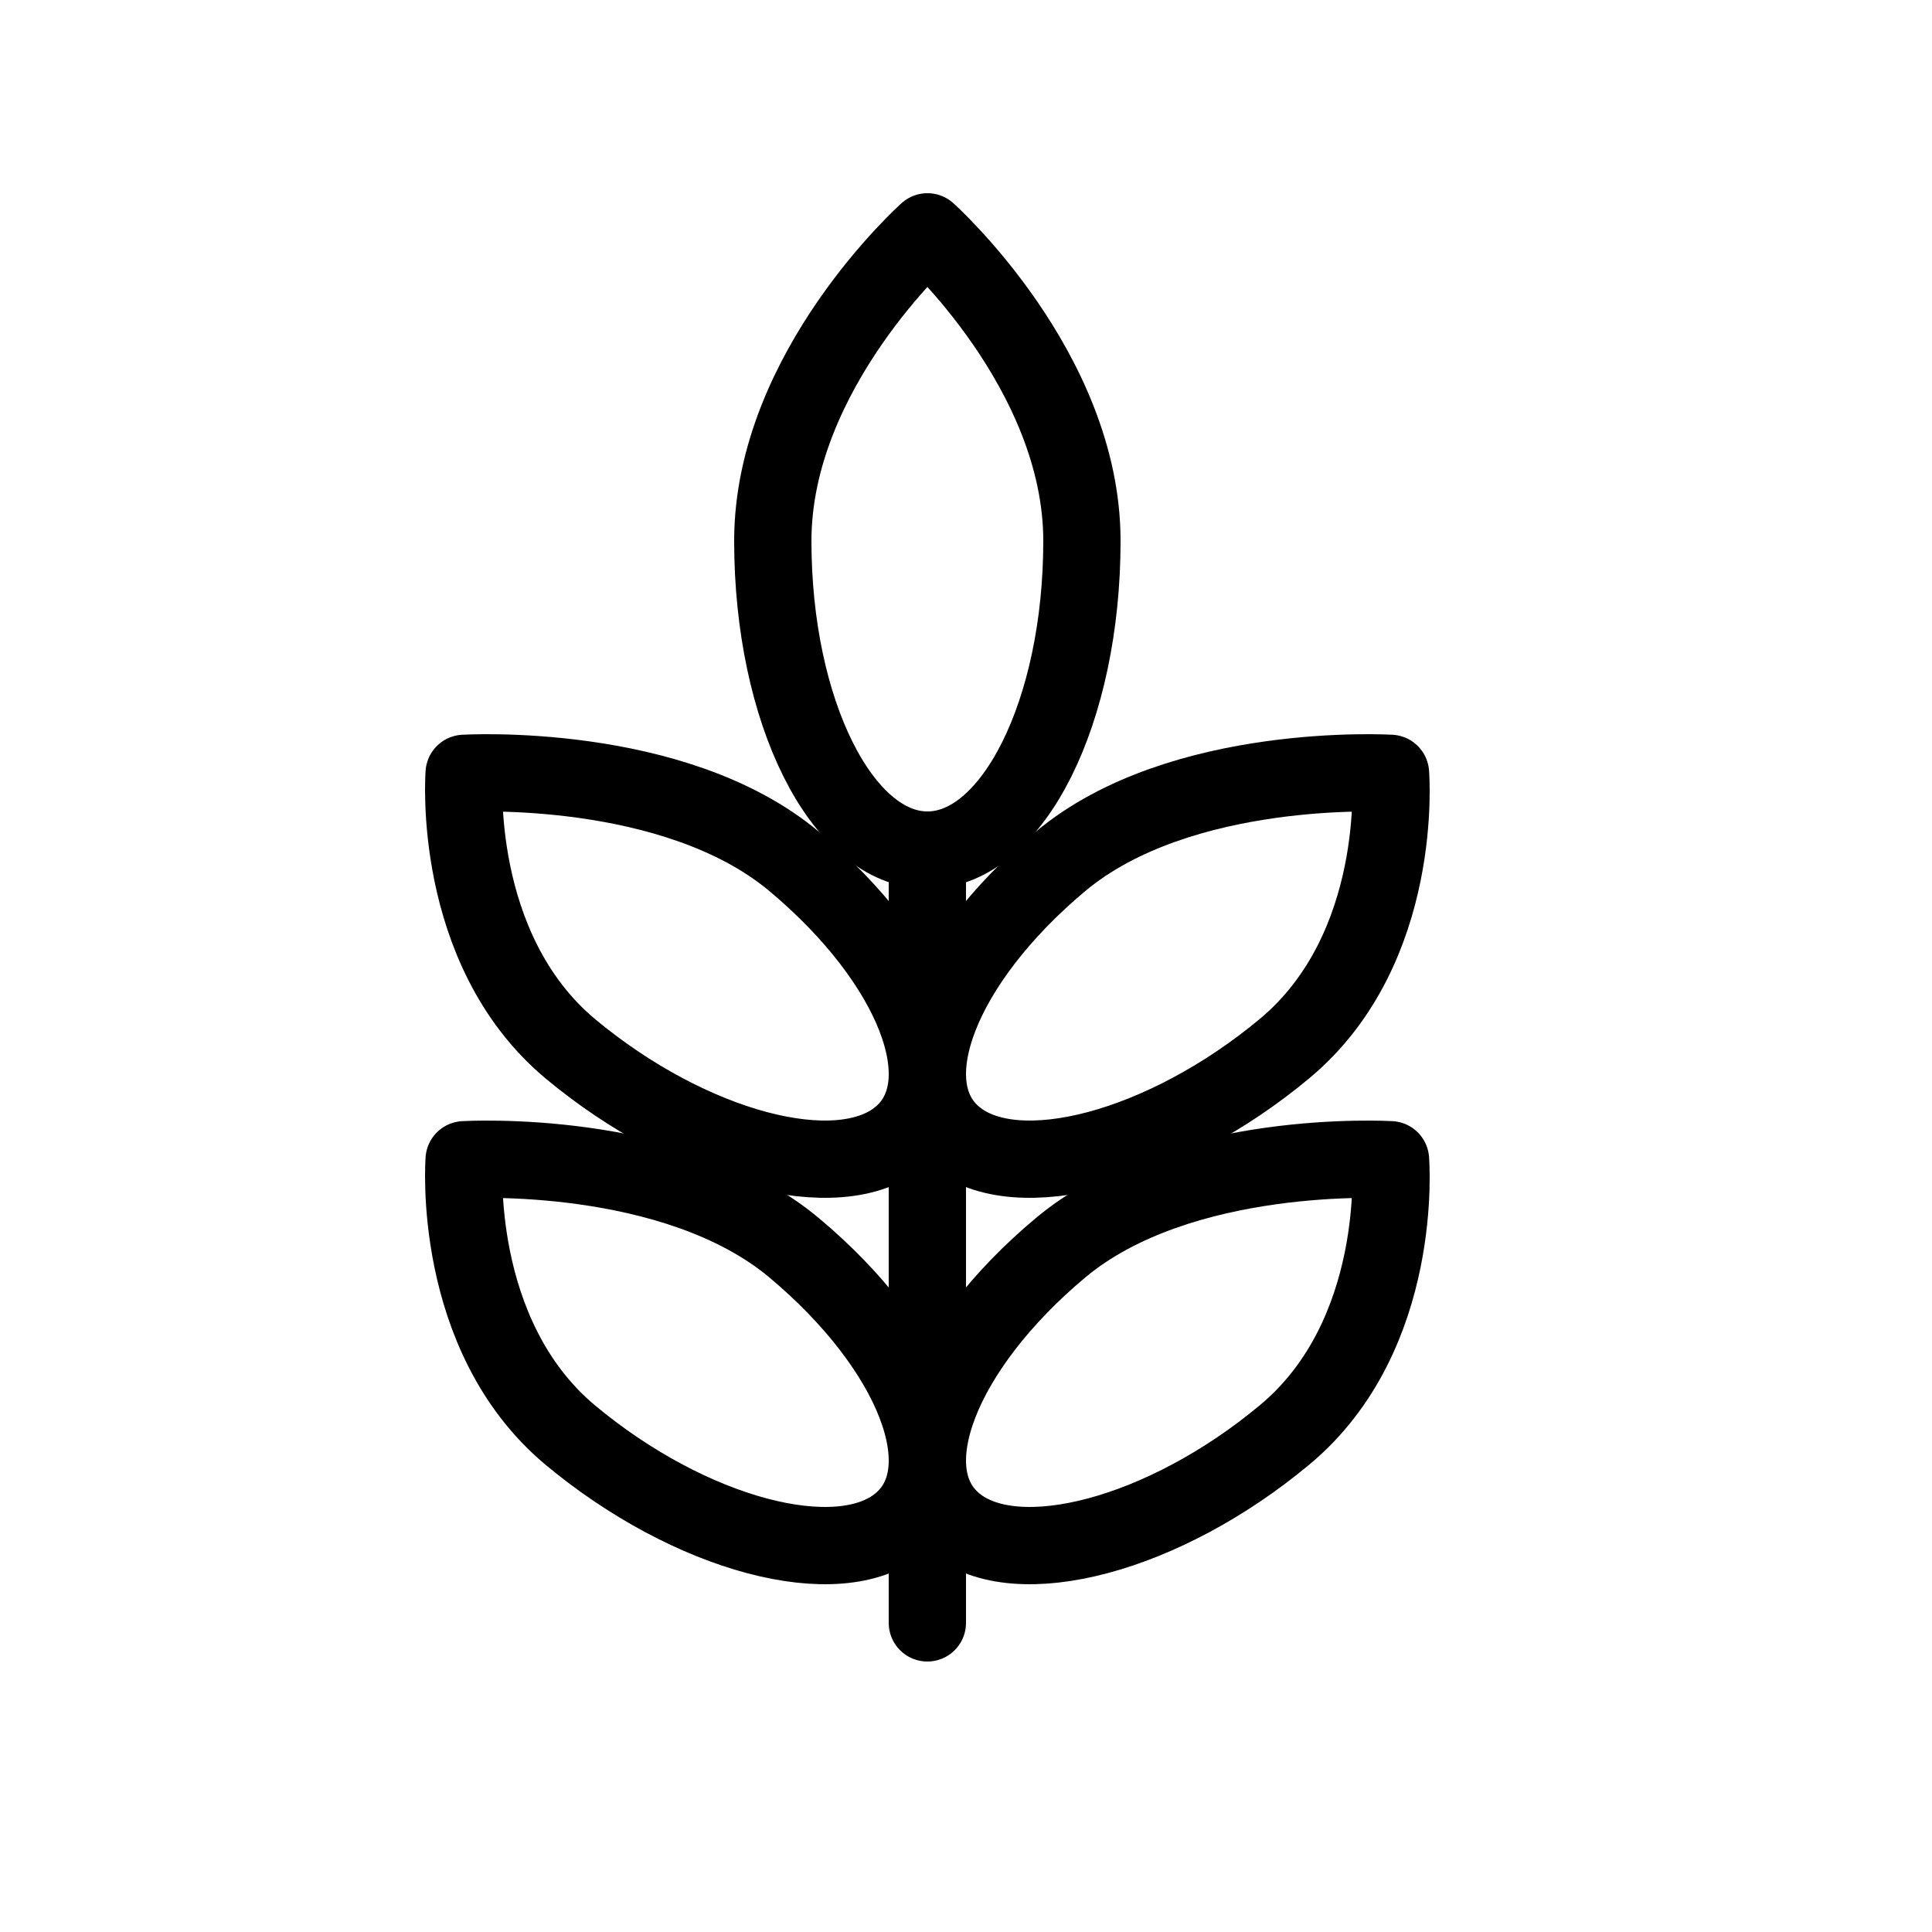
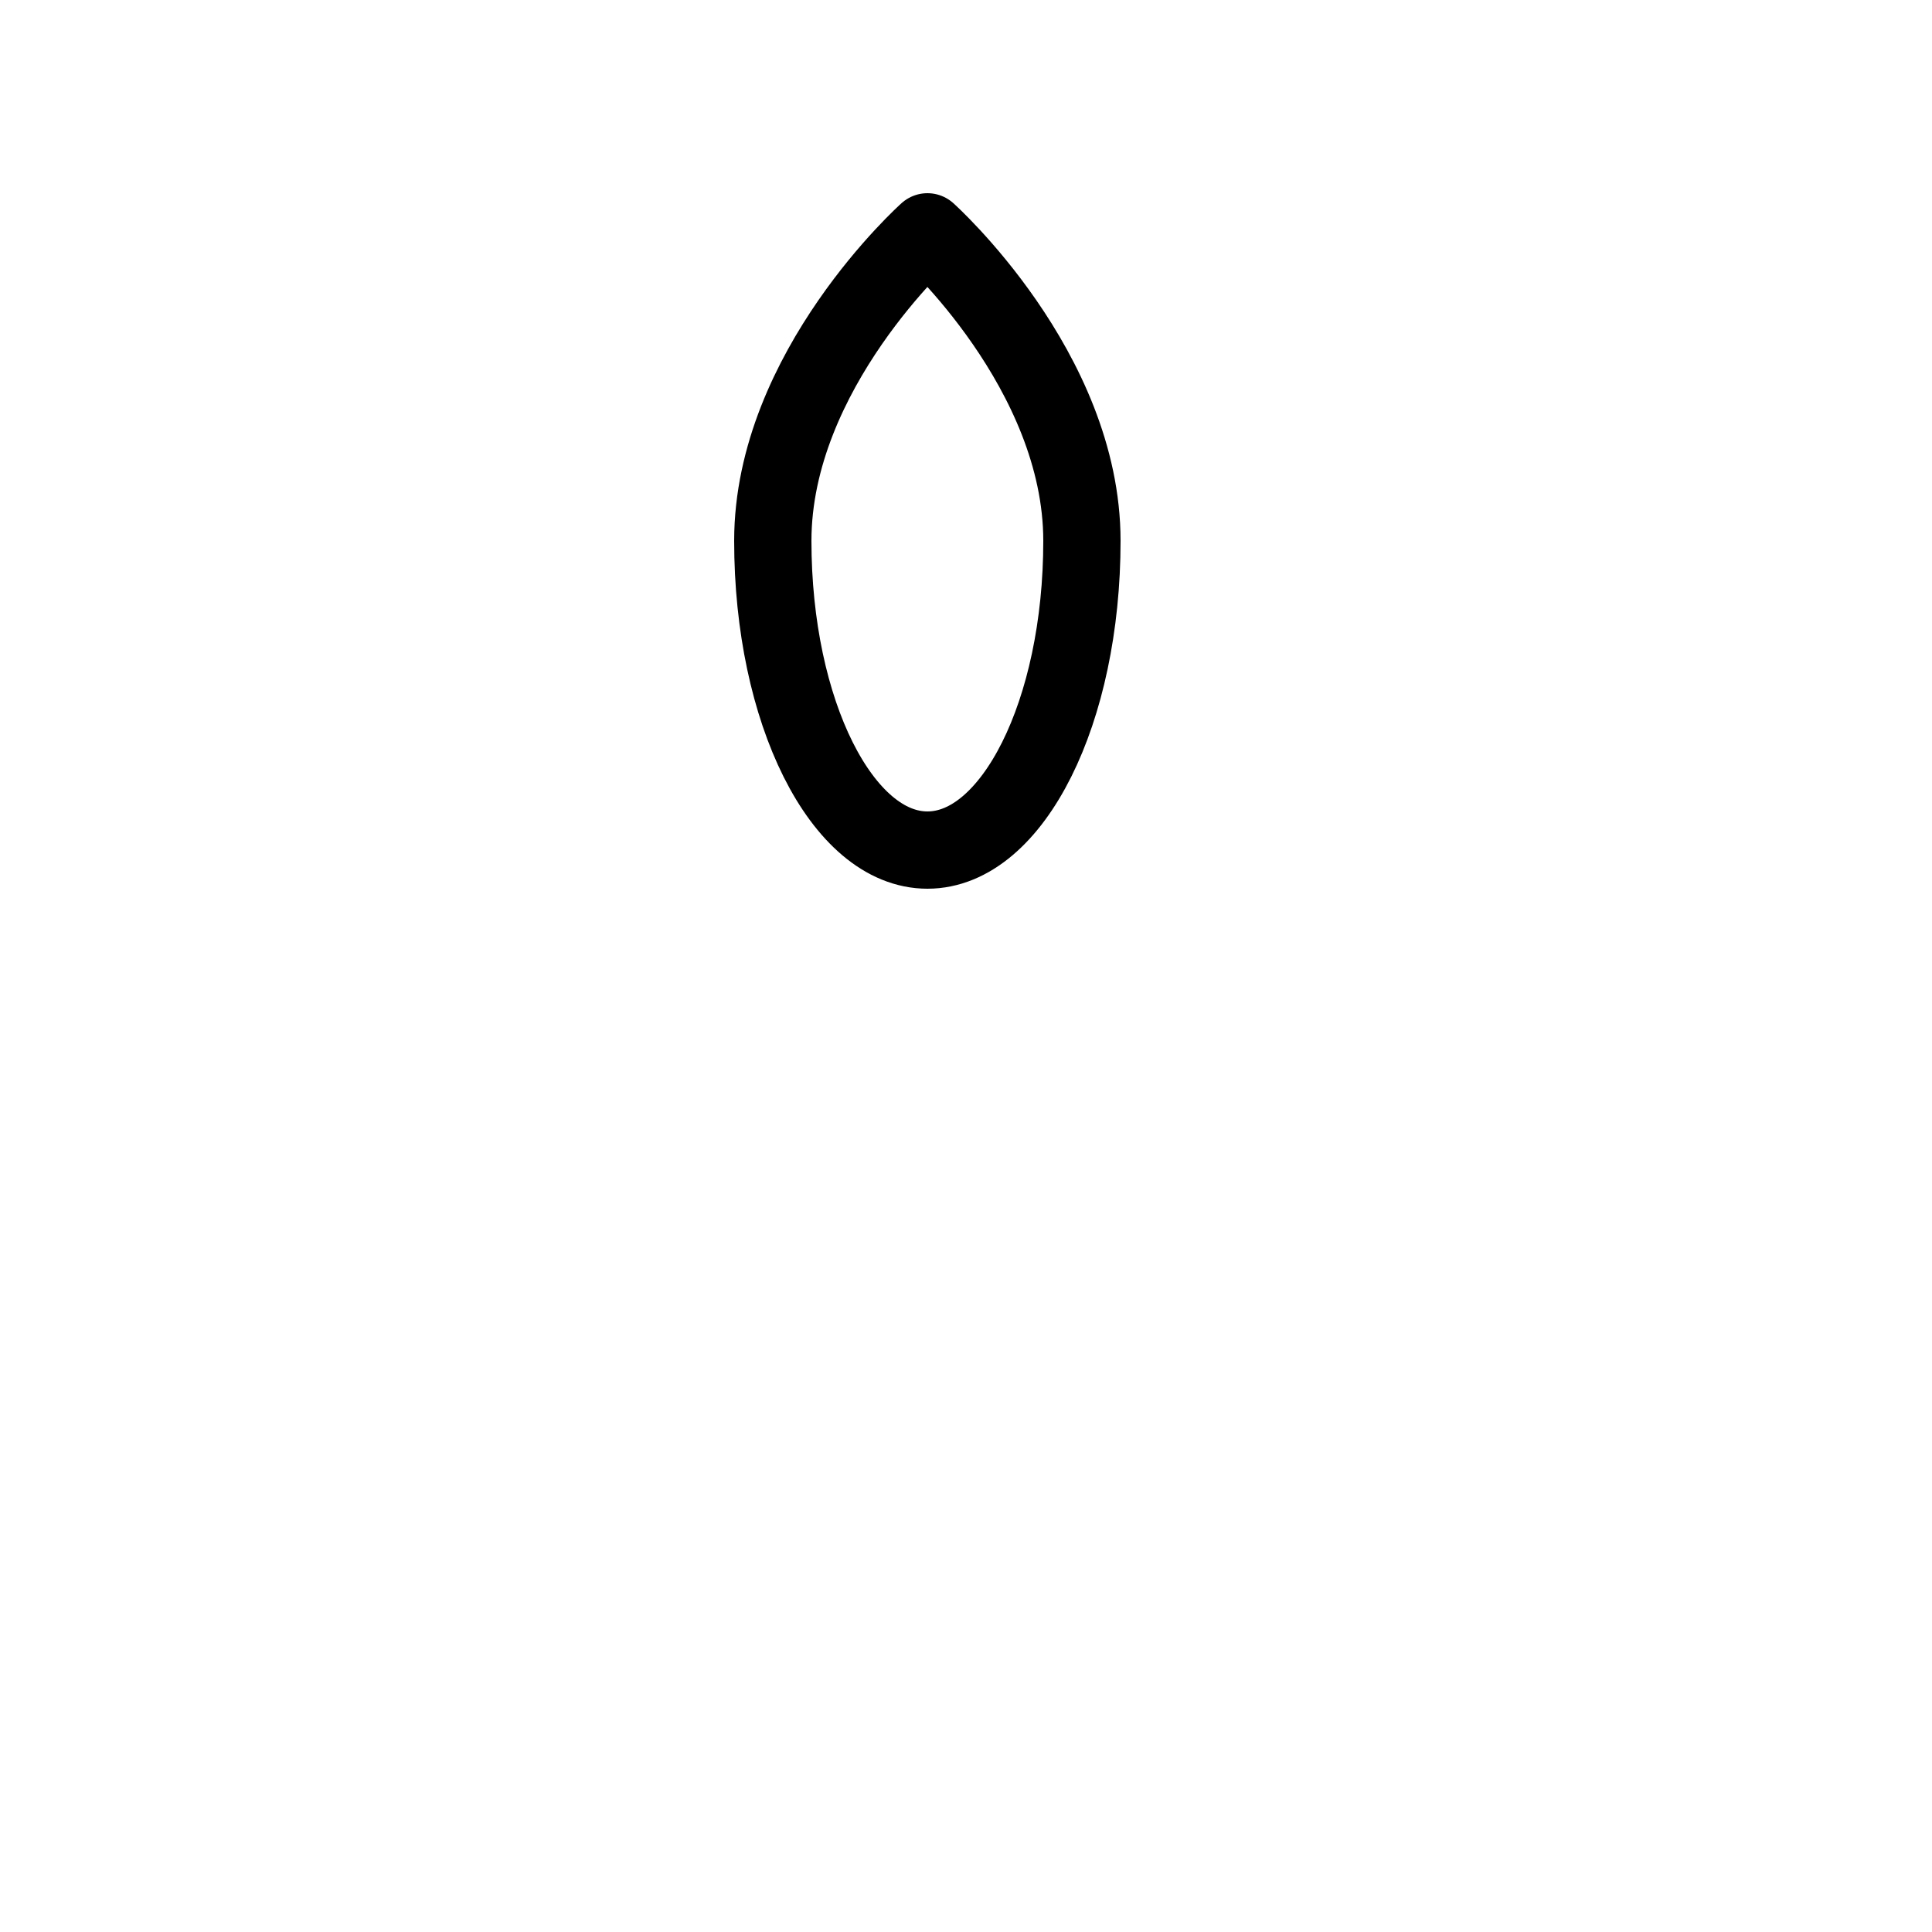
<svg xmlns="http://www.w3.org/2000/svg" width="25" height="25" viewBox="0 0 25 25" fill="none">
  <path d="M14 6.999C14 9.209 13.105 11 12.001 11C10.898 11 10 9.209 10 6.999C10 4.789 12.001 3 12.001 3C12.001 3 14 4.791 14 6.999Z" stroke="black" stroke-linecap="round" stroke-linejoin="round" />
-   <path d="M16.623 13.568C15.069 14.863 13.152 15.374 12.352 14.707C11.551 14.04 12.165 12.451 13.721 11.148C15.278 9.844 17.993 10.007 17.993 10.007C17.993 10.007 18.18 12.271 16.623 13.568Z" stroke="black" stroke-linecap="round" stroke-linejoin="round" />
-   <path d="M16.623 18.567C15.069 19.864 13.152 20.373 12.352 19.708C11.551 19.043 12.165 17.452 13.721 16.148C15.278 14.844 17.993 15.007 17.993 15.007C17.993 15.007 18.18 17.272 16.623 18.567Z" stroke="black" stroke-linecap="round" stroke-linejoin="round" />
-   <path d="M7.376 13.568C8.93 14.863 10.847 15.374 11.648 14.707C12.45 14.04 11.835 12.451 10.278 11.148C8.722 9.844 6.006 10.007 6.006 10.007C6.006 10.007 5.832 12.271 7.376 13.568Z" stroke="black" stroke-linecap="round" stroke-linejoin="round" />
-   <path d="M7.376 18.567C8.93 19.864 10.847 20.373 11.648 19.708C12.45 19.043 11.835 17.452 10.278 16.148C8.722 14.844 6.006 15.007 6.006 15.007C6.006 15.007 5.832 17.272 7.376 18.567Z" stroke="black" stroke-linecap="round" stroke-linejoin="round" />
-   <path d="M12 11V21" stroke="black" stroke-linecap="round" stroke-linejoin="round" />
</svg>